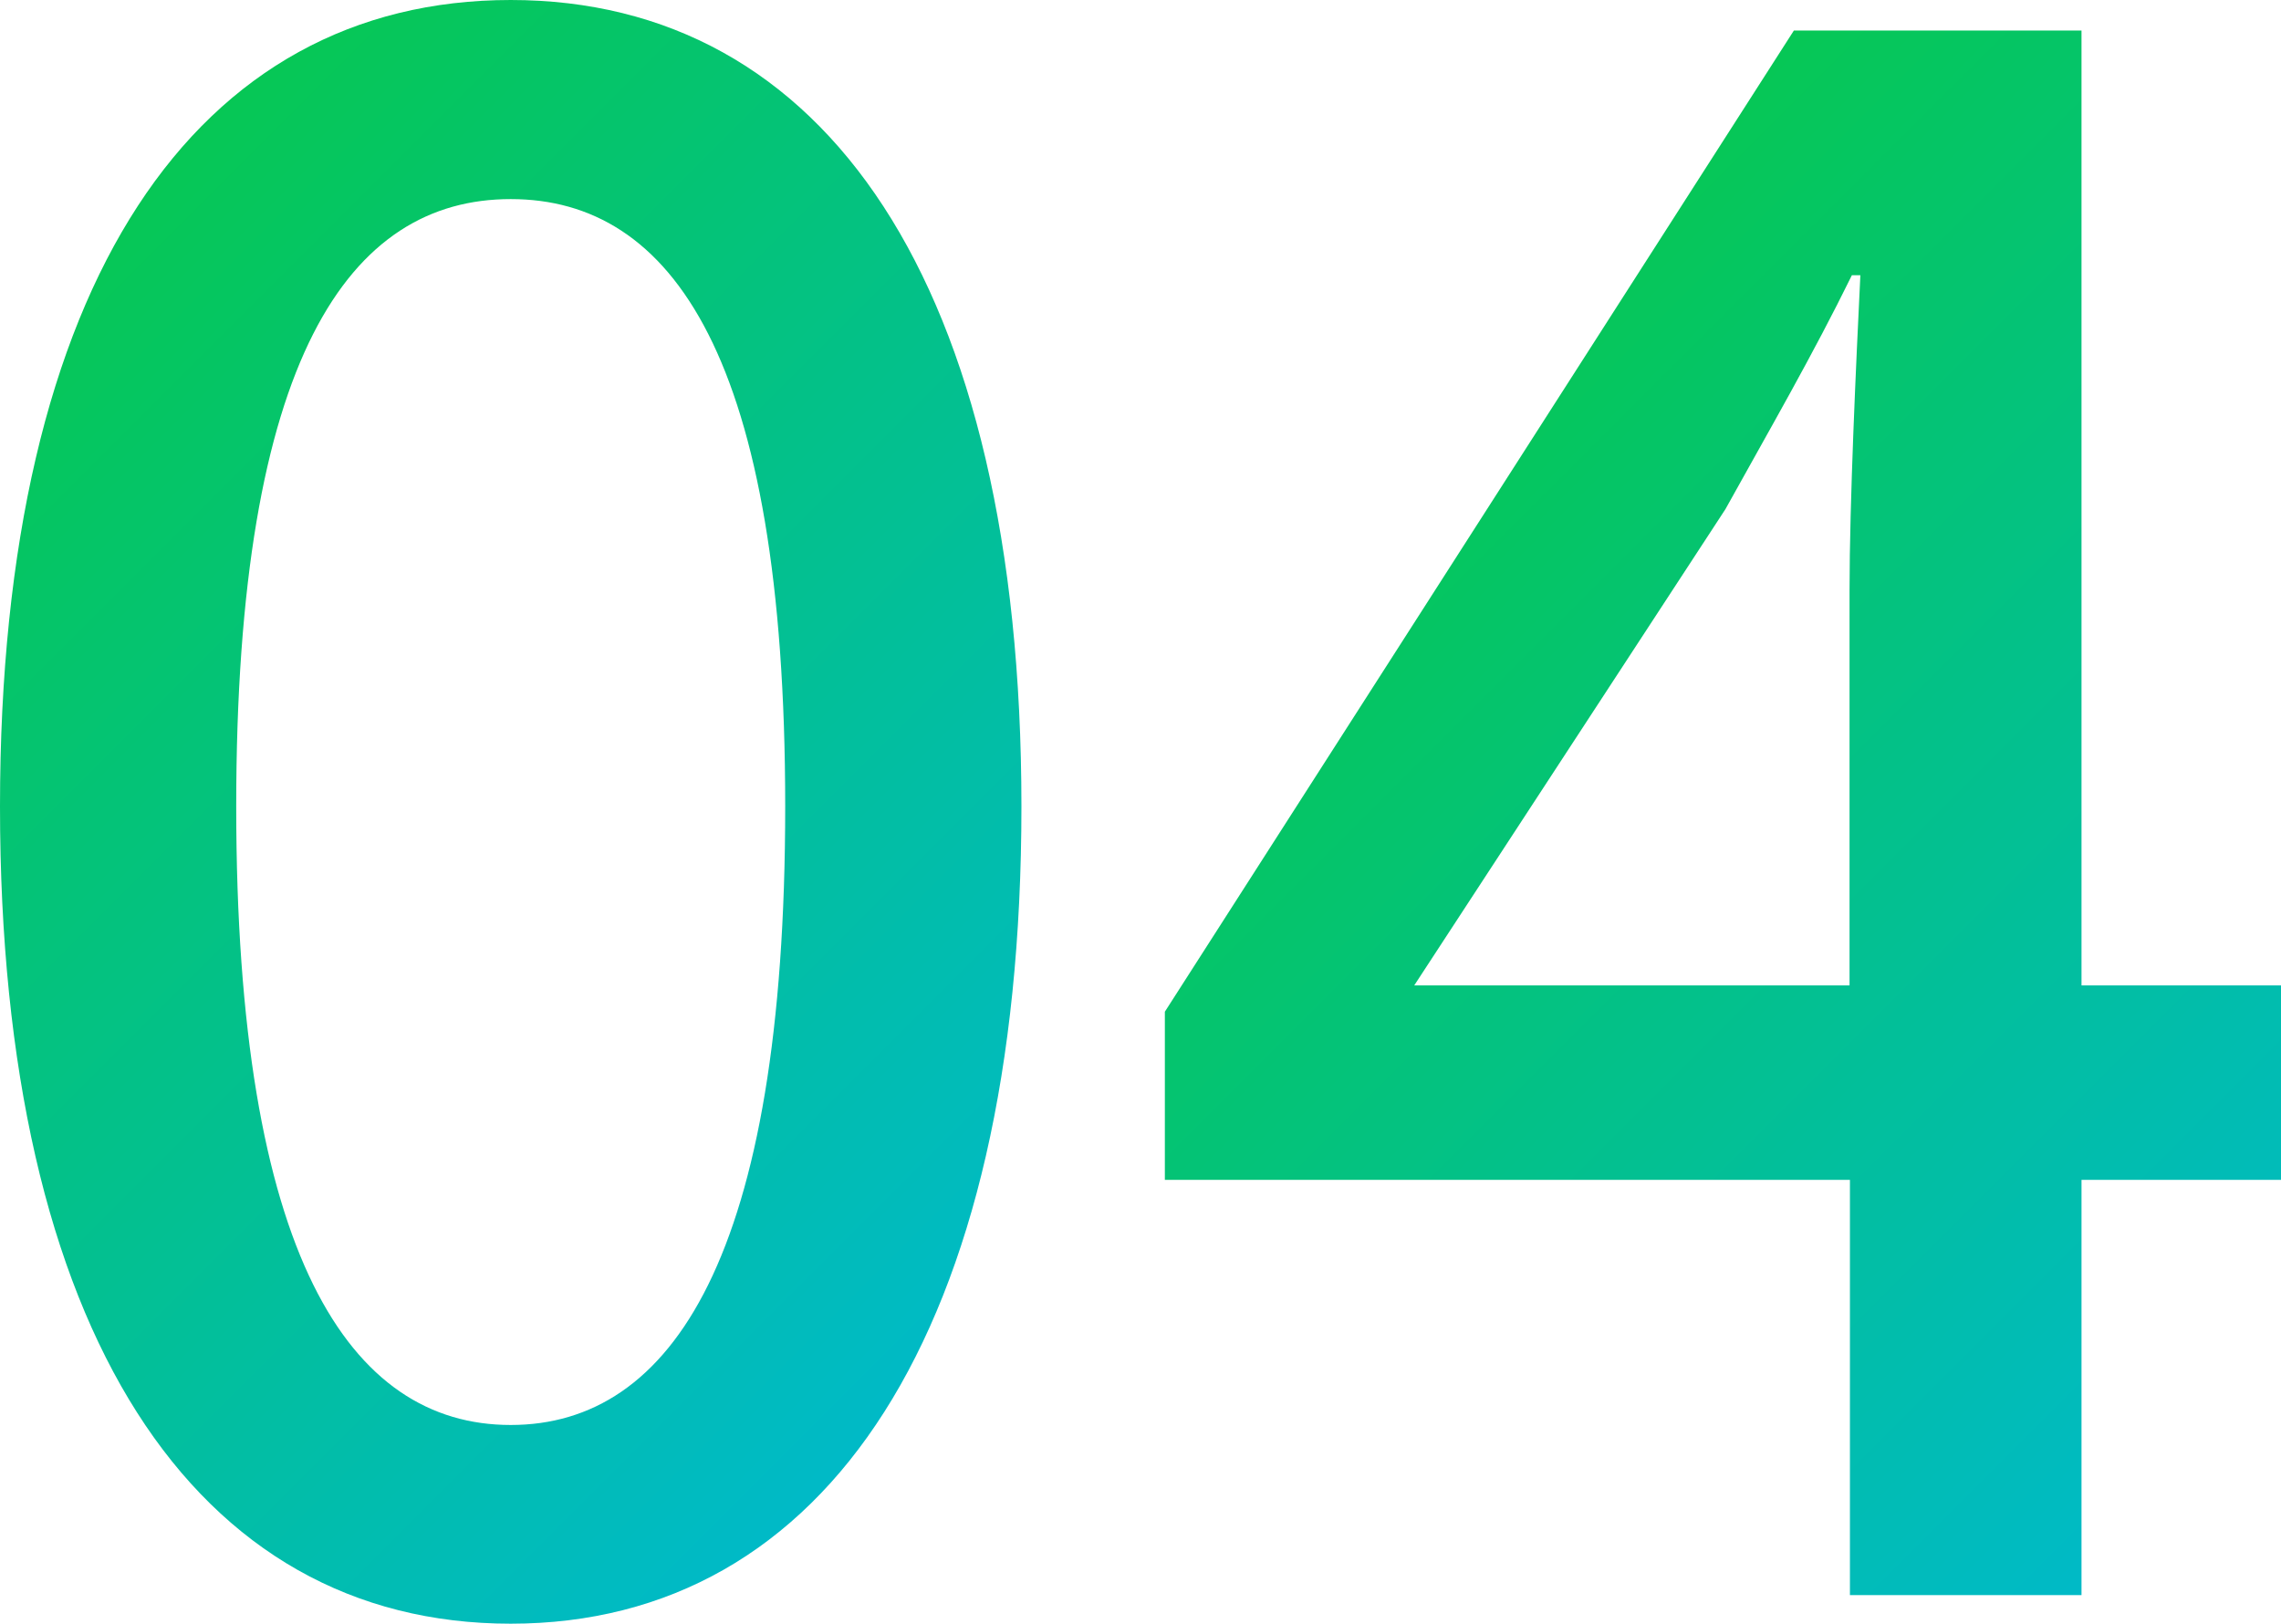
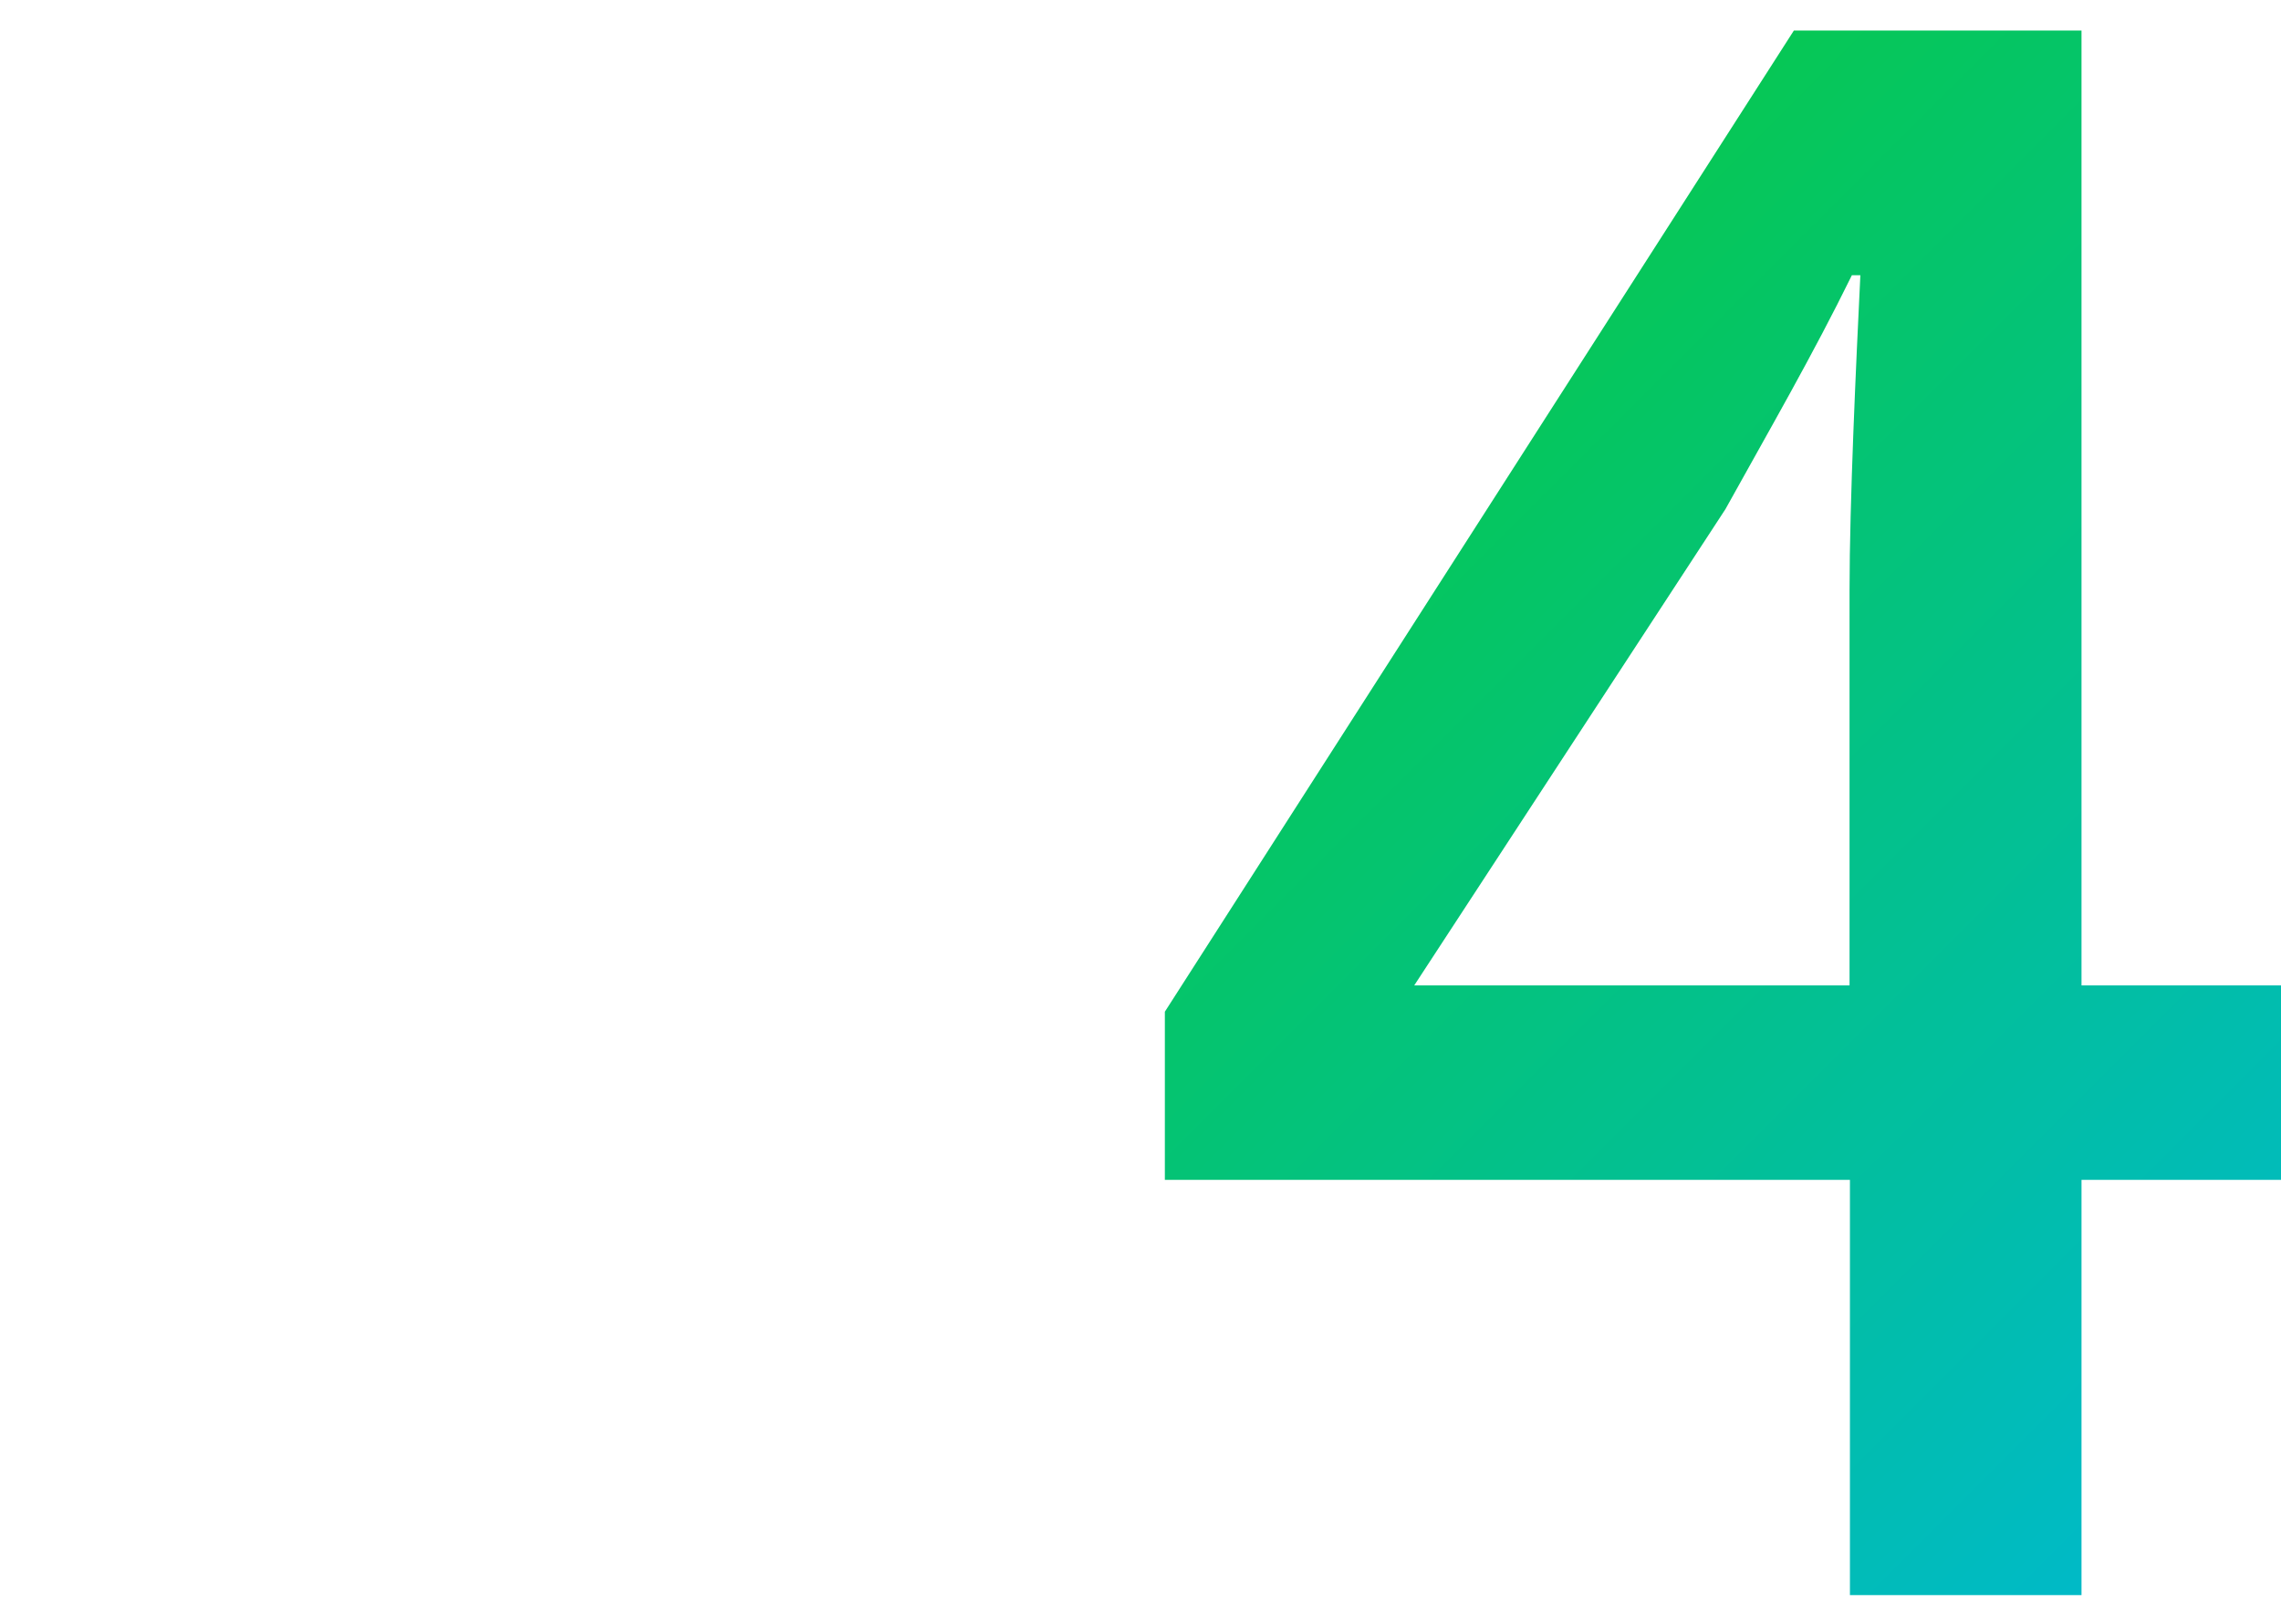
<svg xmlns="http://www.w3.org/2000/svg" xmlns:xlink="http://www.w3.org/1999/xlink" data-name="レイヤー_2" viewBox="0 0 59 42">
  <defs>
    <linearGradient id="a" x1=".37" x2="26.07" y1="8.11" y2="33.81" data-name="名称未設定グラデーション 26" gradientUnits="userSpaceOnUse">
      <stop offset="0" stop-color="#06c755" />
      <stop offset="1" stop-color="#00bac7" />
    </linearGradient>
    <linearGradient xlink:href="#a" id="b" x1="36.76" x2="60.72" y1="10.43" y2="34.39" data-name="名称未設定グラデーション 26" />
  </defs>
  <g data-name="レイヤー_1">
-     <path d="M0 20.86C0 7.24 5.11 0 13.21 0s13.21 7.29 13.21 20.86S21.37 42 13.21 42 0 34.48 0 20.86Zm20.31 0c0-11.64-2.94-15.71-7.1-15.71s-7.1 4.07-7.1 15.71 2.94 16 7.1 16 7.1-4.35 7.1-16Z" style="fill:url(#a)" />
    <path d="M47.84 30.52H30.13v-4.35L46.4.79h7.44v24.7H59v5.03h-5.16v10.74h-5.99V30.52Zm0-5.03V15.26c0-2.26.17-5.88.28-8.14h-.22c-1 2.04-2.11 3.96-3.27 6.05l-8.05 12.32h11.27Z" style="fill:url(#b)" />
  </g>
</svg>